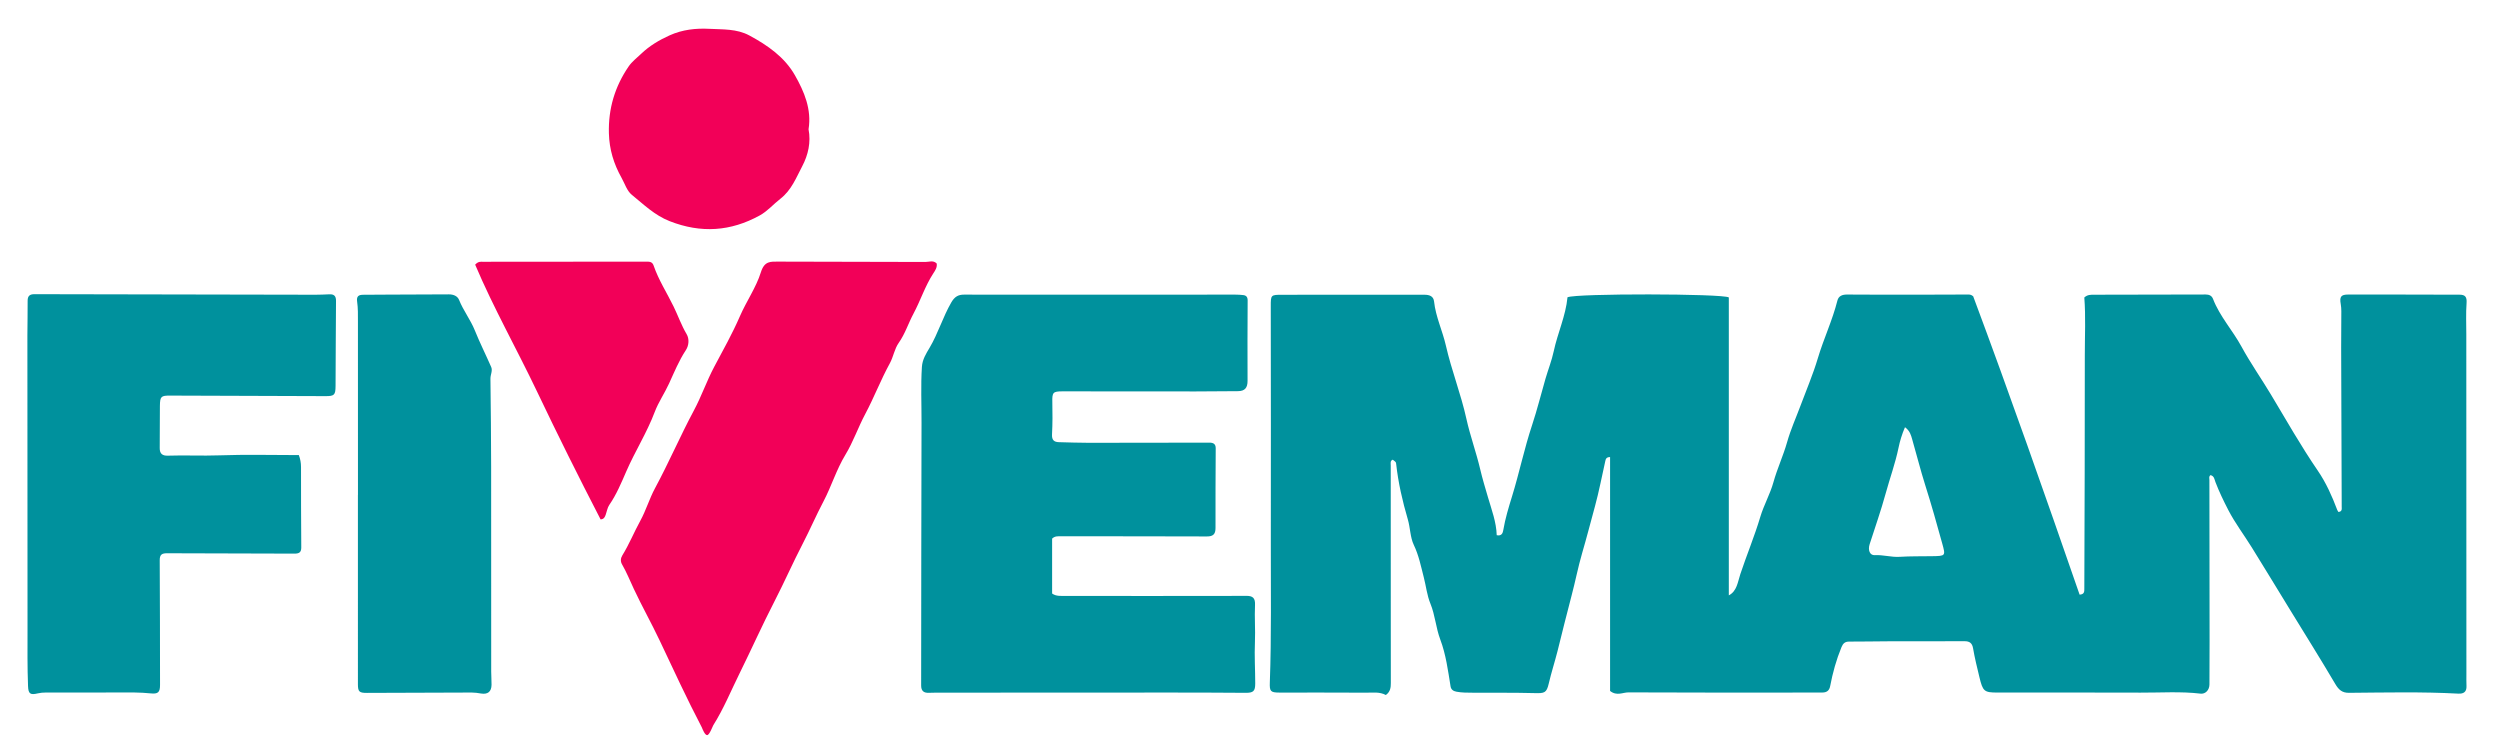
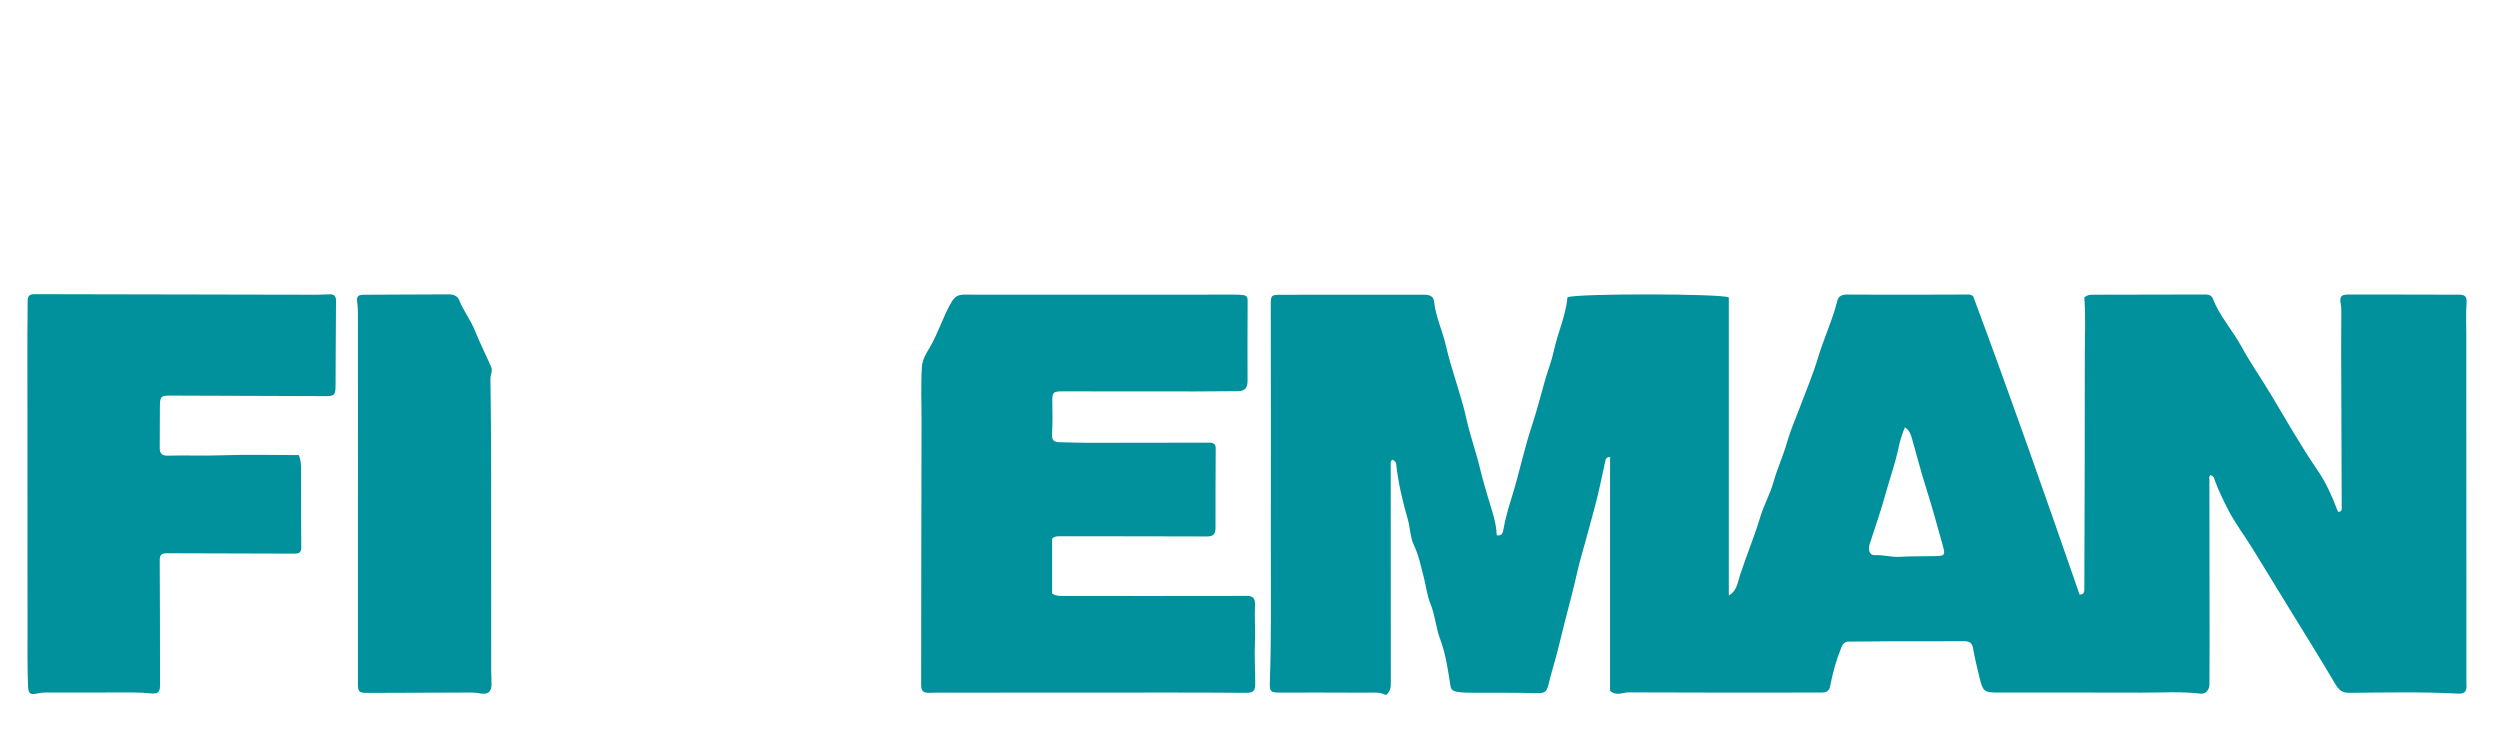
<svg xmlns="http://www.w3.org/2000/svg" version="1.1" id="Vrstva_1" x="0px" y="0px" viewBox="0 0 454.667 137.333" enable-background="new 0 0 454.667 137.333" xml:space="preserve">
  <path fill="#00919D" d="M252.042,126.398c-1.167-0.617-2.385-0.414-3.557-0.423c-5.279-0.04-10.559-0.01-15.839-0.019  c-1.591-0.003-1.764-0.252-1.707-1.826c0.308-8.473,0.162-16.95,0.182-25.425c0.033-14.319-0.001-28.638-0.01-42.957  c-0.001-2.133-0.008-2.14,2.132-2.14c8.599-0.003,17.198,0.002,25.797-0.005c0.895-0.001,1.662,0.237,1.768,1.222  c0.3,2.796,1.539,5.331,2.154,8.038c1.021,4.489,2.735,8.797,3.721,13.276c0.689,3.128,1.797,6.122,2.525,9.233  c0.392,1.673,0.915,3.395,1.407,5.076c0.662,2.263,1.518,4.506,1.588,6.888c0.943,0.198,1.113-0.449,1.198-0.951  c0.353-2.082,0.968-4.102,1.586-6.102c1.327-4.296,2.23-8.707,3.651-12.977c0.923-2.773,1.618-5.622,2.436-8.431  c0.488-1.673,1.14-3.308,1.502-5.007c0.705-3.303,2.175-6.407,2.501-9.802c1.459-0.722,28.21-0.678,29.339,0.025  c0,18.084,0,36.143,0,54.187c1.489-0.771,1.624-2.453,2.092-3.858c1.163-3.492,2.582-6.892,3.636-10.426  c0.64-2.145,1.79-4.142,2.387-6.295c0.69-2.489,1.791-4.818,2.49-7.302c0.628-2.234,1.596-4.372,2.408-6.555  c1.076-2.892,2.301-5.74,3.178-8.691c1.054-3.544,2.654-6.894,3.557-10.485c0.21-0.836,0.884-1.105,1.755-1.098  c4.28,0.034,8.56,0.028,12.84,0.026c3.04-0.001,6.079-0.018,9.119-0.029c0.28-0.001,0.563-0.022,0.978,0.315  c6.671,17.88,13.057,36.069,19.356,54.267c0.918-0.048,0.857-0.626,0.859-1.134c0.04-14.112,0.108-28.224,0.088-42.336  c-0.005-3.548,0.181-7.097-0.09-10.572c0.579-0.537,1.199-0.504,1.788-0.505c6.759-0.02,13.518-0.026,20.277-0.041  c0.618-0.001,1.113,0.203,1.343,0.802c1.223,3.185,3.561,5.704,5.165,8.653c1.634,3.006,3.602,5.799,5.357,8.726  c2.788,4.651,5.464,9.376,8.534,13.86c1.501,2.193,2.59,4.633,3.529,7.127c0.052,0.138,0.147,0.259,0.219,0.382  c0.728-0.064,0.599-0.593,0.598-0.991c-0.027-9.638-0.068-19.277-0.097-28.915c-0.007-2.197,0.029-4.395,0.03-6.592  c0-0.437-0.029-0.88-0.105-1.309c-0.234-1.316,0.023-1.733,1.341-1.735c6.759-0.012,13.519,0.014,20.278,0.028  c1.012,0.002,1.342,0.413,1.263,1.497c-0.139,1.895-0.048,3.806-0.048,5.711c0.005,20.599,0.011,41.198,0.017,61.797  c0,0.72-0.017,1.441,0.016,2.159c0.049,1.055-0.511,1.442-1.472,1.39c-6.632-0.357-13.268-0.202-19.902-0.148  c-1.237,0.01-1.864-0.55-2.484-1.601c-2.665-4.522-5.456-8.969-8.199-13.444c-2.334-3.808-4.649-7.628-7.004-11.423  c-1.408-2.269-3.04-4.415-4.259-6.777c-0.847-1.642-1.667-3.333-2.333-5.076c-0.19-0.498-0.219-1.12-0.907-1.271  c-0.337,0.254-0.194,0.6-0.194,0.895c0.006,9.678,0.022,19.355,0.032,29.033c0.003,2.718-0.003,5.436-0.024,8.154  c-0.008,0.998-0.726,1.762-1.617,1.657c-3.629-0.428-7.269-0.163-10.903-0.182c-8.679-0.046-17.359-0.001-26.039-0.015  c-2.427-0.004-2.658-0.221-3.284-2.829c-0.416-1.733-0.849-3.467-1.147-5.223c-0.165-0.972-0.67-1.287-1.539-1.286  c-4.719,0.003-9.438,0.002-14.158,0.016c-2.278,0.007-4.556,0.064-6.833,0.053c-0.765-0.004-1.122,0.331-1.403,1.015  c-0.942,2.297-1.601,4.67-2.061,7.102c-0.148,0.784-0.623,1.142-1.398,1.144c-2.079,0.005-4.159,0.011-6.238,0.011  c-9.68-0.001-19.36,0.014-29.039-0.034c-1.037-0.005-2.116,0.712-3.347-0.261c0-14.065,0-28.294,0-42.538  c-0.697,0.007-0.787,0.362-0.867,0.716c-0.622,2.758-1.144,5.543-1.889,8.267c-0.775,2.831-1.504,5.678-2.329,8.498  c-0.743,2.539-1.24,5.18-1.928,7.754c-0.892,3.337-1.697,6.698-2.542,10.044c-0.501,1.982-1.138,3.927-1.6,5.92  c-0.394,1.703-0.788,1.776-2.532,1.731c-3.757-0.098-7.518-0.053-11.278-0.073c-0.999-0.005-1.998,0.002-2.988-0.186  c-0.568-0.108-0.964-0.382-1.06-0.973c-0.466-2.873-0.841-5.791-1.867-8.509c-0.808-2.142-0.931-4.429-1.804-6.551  c-0.614-1.494-0.785-3.168-1.194-4.751c-0.516-1.998-0.905-4.002-1.825-5.922c-0.656-1.37-0.631-3.09-1.081-4.626  c-0.97-3.313-1.748-6.672-2.122-10.113c-0.035-0.322-0.057-0.32-0.62-0.749c-0.503,0.205-0.365,0.656-0.365,1.029  c-0.003,8.439,0.002,16.878,0.006,25.316c0.002,4.759,0.004,9.517,0.011,14.276C252.95,125.031,252.863,125.804,252.042,126.398z   M346.454,77.695c-0.57,1.309-0.932,2.564-1.171,3.72c-0.59,2.857-1.589,5.581-2.356,8.376c-0.848,3.092-1.918,6.122-2.899,9.177  c-0.349,1.086,0.028,2.049,0.925,1.999c1.527-0.086,2.993,0.395,4.522,0.301c1.953-0.12,3.915-0.085,5.873-0.115  c2.526-0.04,2.506-0.034,1.864-2.361c-0.971-3.524-1.958-7.041-3.066-10.526c-0.877-2.756-1.568-5.571-2.378-8.35  C347.552,79.176,347.378,78.377,346.454,77.695z M192.978,97.53c8.837,0.003,17.674,0.003,26.511,0.032  c1.105,0.004,1.577-0.381,1.572-1.537c-0.021-4.836,0.018-9.673,0.036-14.509c0.003-0.785-0.441-1.016-1.16-1.014  c-7.317,0.02-14.634,0.034-21.951,0.03c-1.798-0.001-3.596-0.071-5.394-0.115c-0.93-0.023-1.318-0.414-1.263-1.433  c0.105-1.954,0.096-3.917,0.055-5.874c-0.036-1.729,0.103-1.937,1.847-1.937c8.079,0.002,16.157,0.016,24.236,0.016  c2.559,0,5.119-0.035,7.678-0.05c1.246-0.008,1.752-0.61,1.744-1.871c-0.031-4.876-0.006-9.753,0.016-14.63  c0.003-0.595-0.241-0.912-0.806-0.974c-0.476-0.052-0.956-0.082-1.435-0.082c-13.639,0.001-27.277,0.008-40.916,0.012  c-2.8,0.001-5.6-0.003-8.399-0.013c-1.081-0.004-1.738,0.38-2.342,1.424c-1.538,2.659-2.392,5.625-3.96,8.266  c-0.623,1.049-1.296,2.097-1.384,3.461c-0.217,3.361-0.057,6.717-0.067,10.074c-0.049,15.956-0.047,31.913-0.069,47.869  c-0.001,0.961,0.455,1.362,1.396,1.324c0.837-0.034,1.676-0.028,2.514-0.028c13.798-0.008,27.596-0.019,41.394-0.019  c4.559,0,9.118,0.013,13.677,0.049c1.432,0.012,1.779-0.287,1.777-1.711c-0.003-2.516-0.164-5.026-0.054-7.549  c0.097-2.23-0.092-4.471,0.015-6.711c0.061-1.274-0.406-1.677-1.601-1.666c-1.519,0.014-3.037,0.015-4.556,0.016  c-9.399,0.005-18.797,0.018-28.196-0.004c-0.882-0.002-1.835,0.101-2.548-0.437c0-3.415,0-6.72,0-9.982  C191.848,97.463,192.428,97.53,192.978,97.53z M39.871,82.813c-3.12,0.114-6.231-0.051-9.345,0.057  c-0.96,0.033-1.493-0.329-1.478-1.393c0.037-2.558-0.007-5.117,0.033-7.675c0.026-1.709,0.215-1.862,1.877-1.856  c9.398,0.03,18.796,0.063,28.194,0.098c1.649,0.006,1.864-0.179,1.875-1.859c0.034-5.158,0.035-10.316,0.083-15.474  c0.008-0.908-0.386-1.226-1.227-1.186c-0.838,0.039-1.678,0.079-2.517,0.078c-17.036-0.029-34.073-0.063-51.109-0.1  c-0.823-0.002-1.242,0.303-1.232,1.209c0.023,2.077-0.045,4.154-0.044,6.231c0.007,17.838,0.033,35.675,0.024,53.513  c-0.002,3.439-0.04,6.878,0.093,10.316c0.055,1.421,0.404,1.661,1.803,1.325c0.459-0.11,0.946-0.145,1.42-0.146  c4.439-0.01,8.879,0.012,13.318-0.011c1.915-0.01,3.83-0.032,5.735,0.162c1.342,0.137,1.732-0.155,1.729-1.535  c-0.012-7.555-0.007-15.11-0.056-22.664c-0.007-1.042,0.391-1.288,1.344-1.283c7.716,0.038,15.433,0.028,23.149,0.067  c0.856,0.004,1.257-0.219,1.25-1.133c-0.036-4.878-0.049-9.757-0.047-14.635c0-0.728-0.12-1.412-0.396-2.151  C49.46,82.767,44.66,82.638,39.871,82.813z M65.092,90.005c0,11.479,0,22.959,0.001,34.438c0,1.353,0.253,1.579,1.624,1.573  c6.359-0.03,12.718-0.055,19.077-0.067c0.555-0.001,1.114,0.081,1.663,0.174c1.243,0.21,1.922-0.315,1.939-1.582  c0.01-0.799-0.062-1.599-0.062-2.398c-0.005-12.4,0.006-24.799-0.011-37.199c-0.008-5.359-0.061-10.718-0.128-16.076  c-0.009-0.723,0.434-1.44,0.134-2.127c-0.979-2.237-2.073-4.415-2.99-6.689c-0.765-1.896-2.074-3.566-2.847-5.504  c-0.292-0.732-1.054-1.017-1.868-1.013c-3.679,0.017-7.358,0.03-11.037,0.046c-1.52,0.007-3.039,0.012-4.559,0.028  c-0.824,0.009-1.218,0.28-1.077,1.254c0.17,1.179,0.144,2.39,0.145,3.588c0.009,10.518,0.005,21.036,0.005,31.555  C65.098,90.005,65.095,90.005,65.092,90.005z" />
-   <path fill="#F20058" d="M127.633,132.279c-2.709-5.187-5.162-10.498-7.66-15.788c-1.491-3.158-3.213-6.207-4.693-9.37  c-0.704-1.506-1.323-3.048-2.158-4.493c-0.296-0.513-0.261-1.104,0.051-1.608c1.252-2.024,2.14-4.24,3.286-6.324  c1.025-1.866,1.642-4.003,2.669-5.908c2.506-4.644,4.584-9.5,7.072-14.147c1.384-2.586,2.325-5.358,3.698-7.941  c1.61-3.028,3.3-6.028,4.659-9.169c1.182-2.732,2.948-5.222,3.818-8.004c0.658-2.105,1.776-1.953,3.291-1.947  c8.877,0.035,17.754,0.033,26.632,0.063c0.68,0.002,1.435-0.36,2.055,0.278c0.121,0.705-0.263,1.258-0.598,1.771  c-1.509,2.309-2.335,4.949-3.626,7.36c-0.934,1.745-1.516,3.654-2.68,5.301c-0.779,1.103-0.96,2.519-1.625,3.733  c-1.641,2.994-2.868,6.215-4.466,9.21c-1.3,2.437-2.187,5.066-3.603,7.398c-1.646,2.712-2.536,5.733-3.995,8.503  c-1.326,2.517-2.451,5.14-3.756,7.655c-1.79,3.45-3.347,7.007-5.123,10.454c-2.237,4.341-4.223,8.797-6.384,13.168  c-1.559,3.153-2.892,6.433-4.776,9.425c-0.103,0.164-0.692,1.795-1.116,1.795C128.195,133.694,127.792,132.667,127.633,132.279z   M144.578,13.701c-1.879-3.309-4.978-5.468-8.305-7.256c-2.286-1.229-4.817-1.072-7.259-1.202c-2.453-0.131-4.906,0.138-7.225,1.184  c-1.912,0.862-3.675,1.912-5.19,3.361c-0.78,0.745-1.672,1.424-2.271,2.299c-2.499,3.65-3.709,7.664-3.59,12.153  c0.078,2.951,0.889,5.581,2.299,8.094c0.591,1.055,0.981,2.376,1.859,3.087c2.166,1.755,4.131,3.719,6.891,4.802  c5.709,2.241,11.082,1.872,16.373-1.034c1.431-0.786,2.493-2.052,3.758-3.033c2.032-1.575,2.896-3.868,3.996-5.957  c1.058-2.008,1.592-4.316,1.135-6.692C147.633,19.894,146.269,16.678,144.578,13.701z M110.162,93.594  c0.213-0.591,0.303-1.264,0.647-1.763c1.303-1.892,2.186-4.016,3.084-6.081c1.596-3.672,3.759-7.057,5.178-10.823  c0.67-1.778,1.803-3.418,2.608-5.177c0.946-2.067,1.8-4.167,3.062-6.084c0.562-0.854,0.634-2.051,0.135-2.891  c-0.958-1.611-1.561-3.367-2.374-5.032c-1.211-2.482-2.728-4.818-3.632-7.447c-0.24-0.699-0.735-0.713-1.329-0.712  c-9.918,0.014-19.837,0.016-29.755,0.024c-0.389,0-0.807-0.084-1.369,0.525c3.311,7.824,7.571,15.347,11.278,23.129  c3.707,7.783,7.55,15.5,11.532,23.201C109.85,94.43,110.011,94.013,110.162,93.594z" />
</svg>